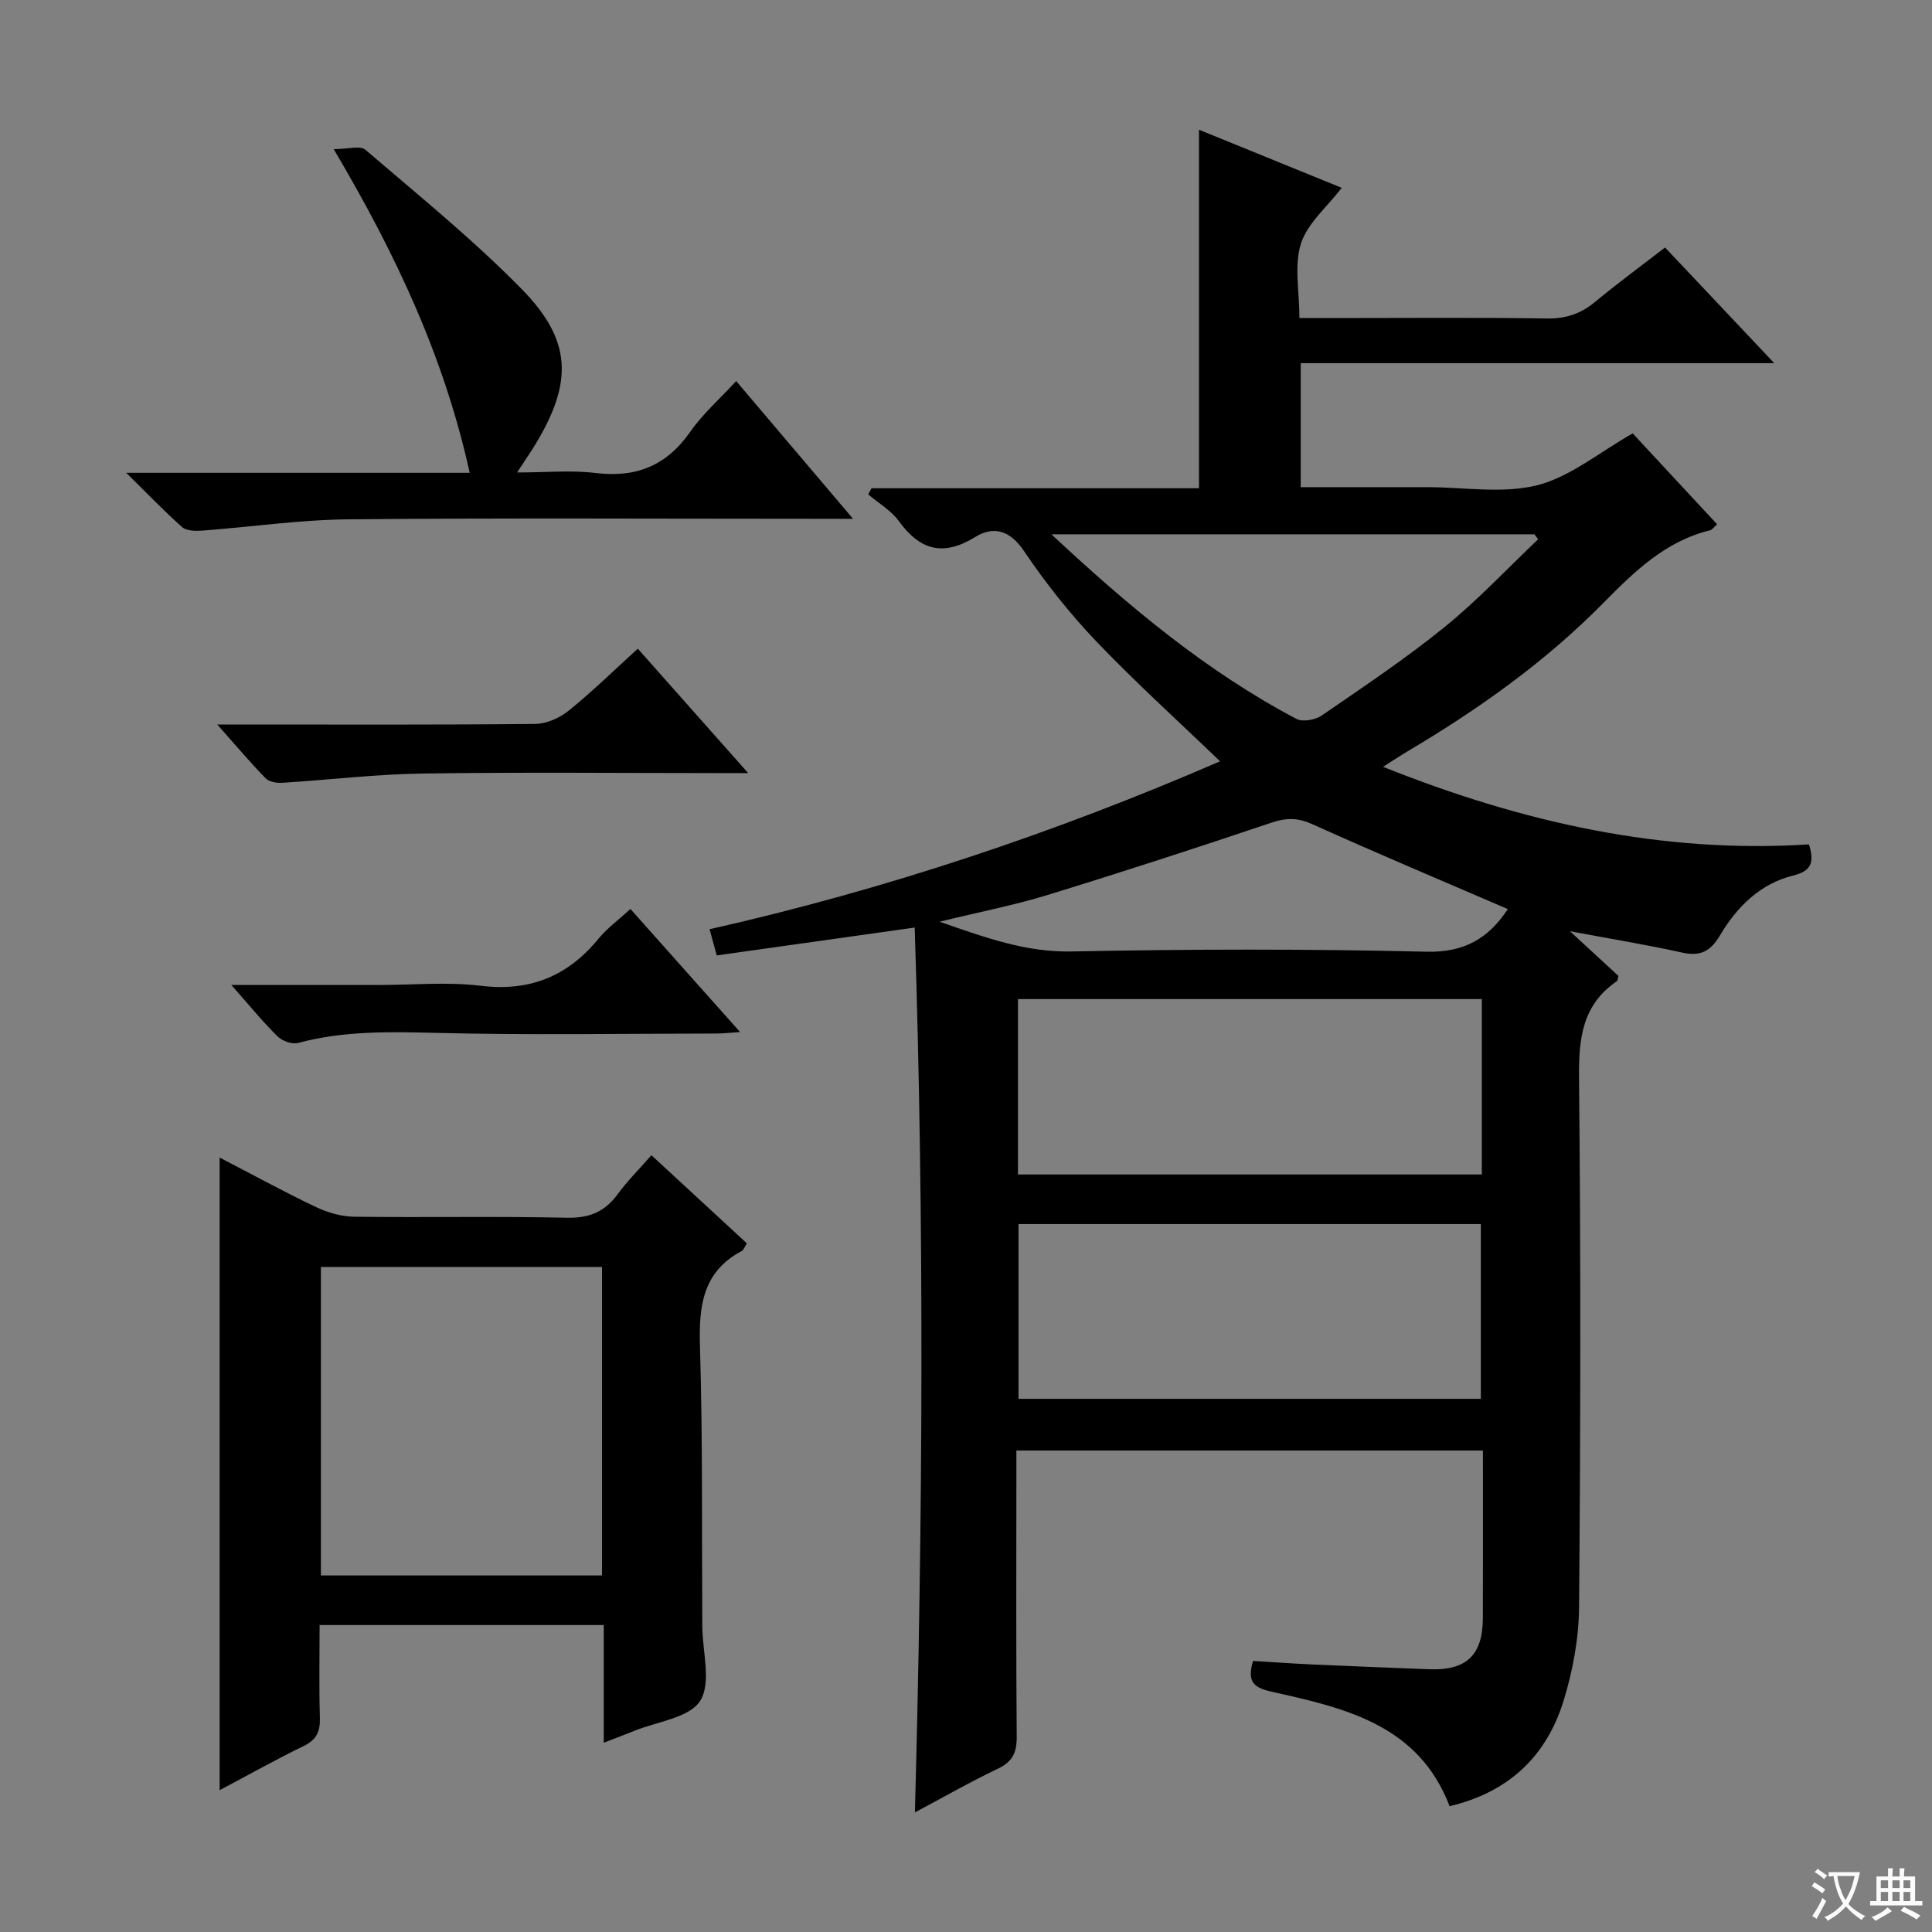
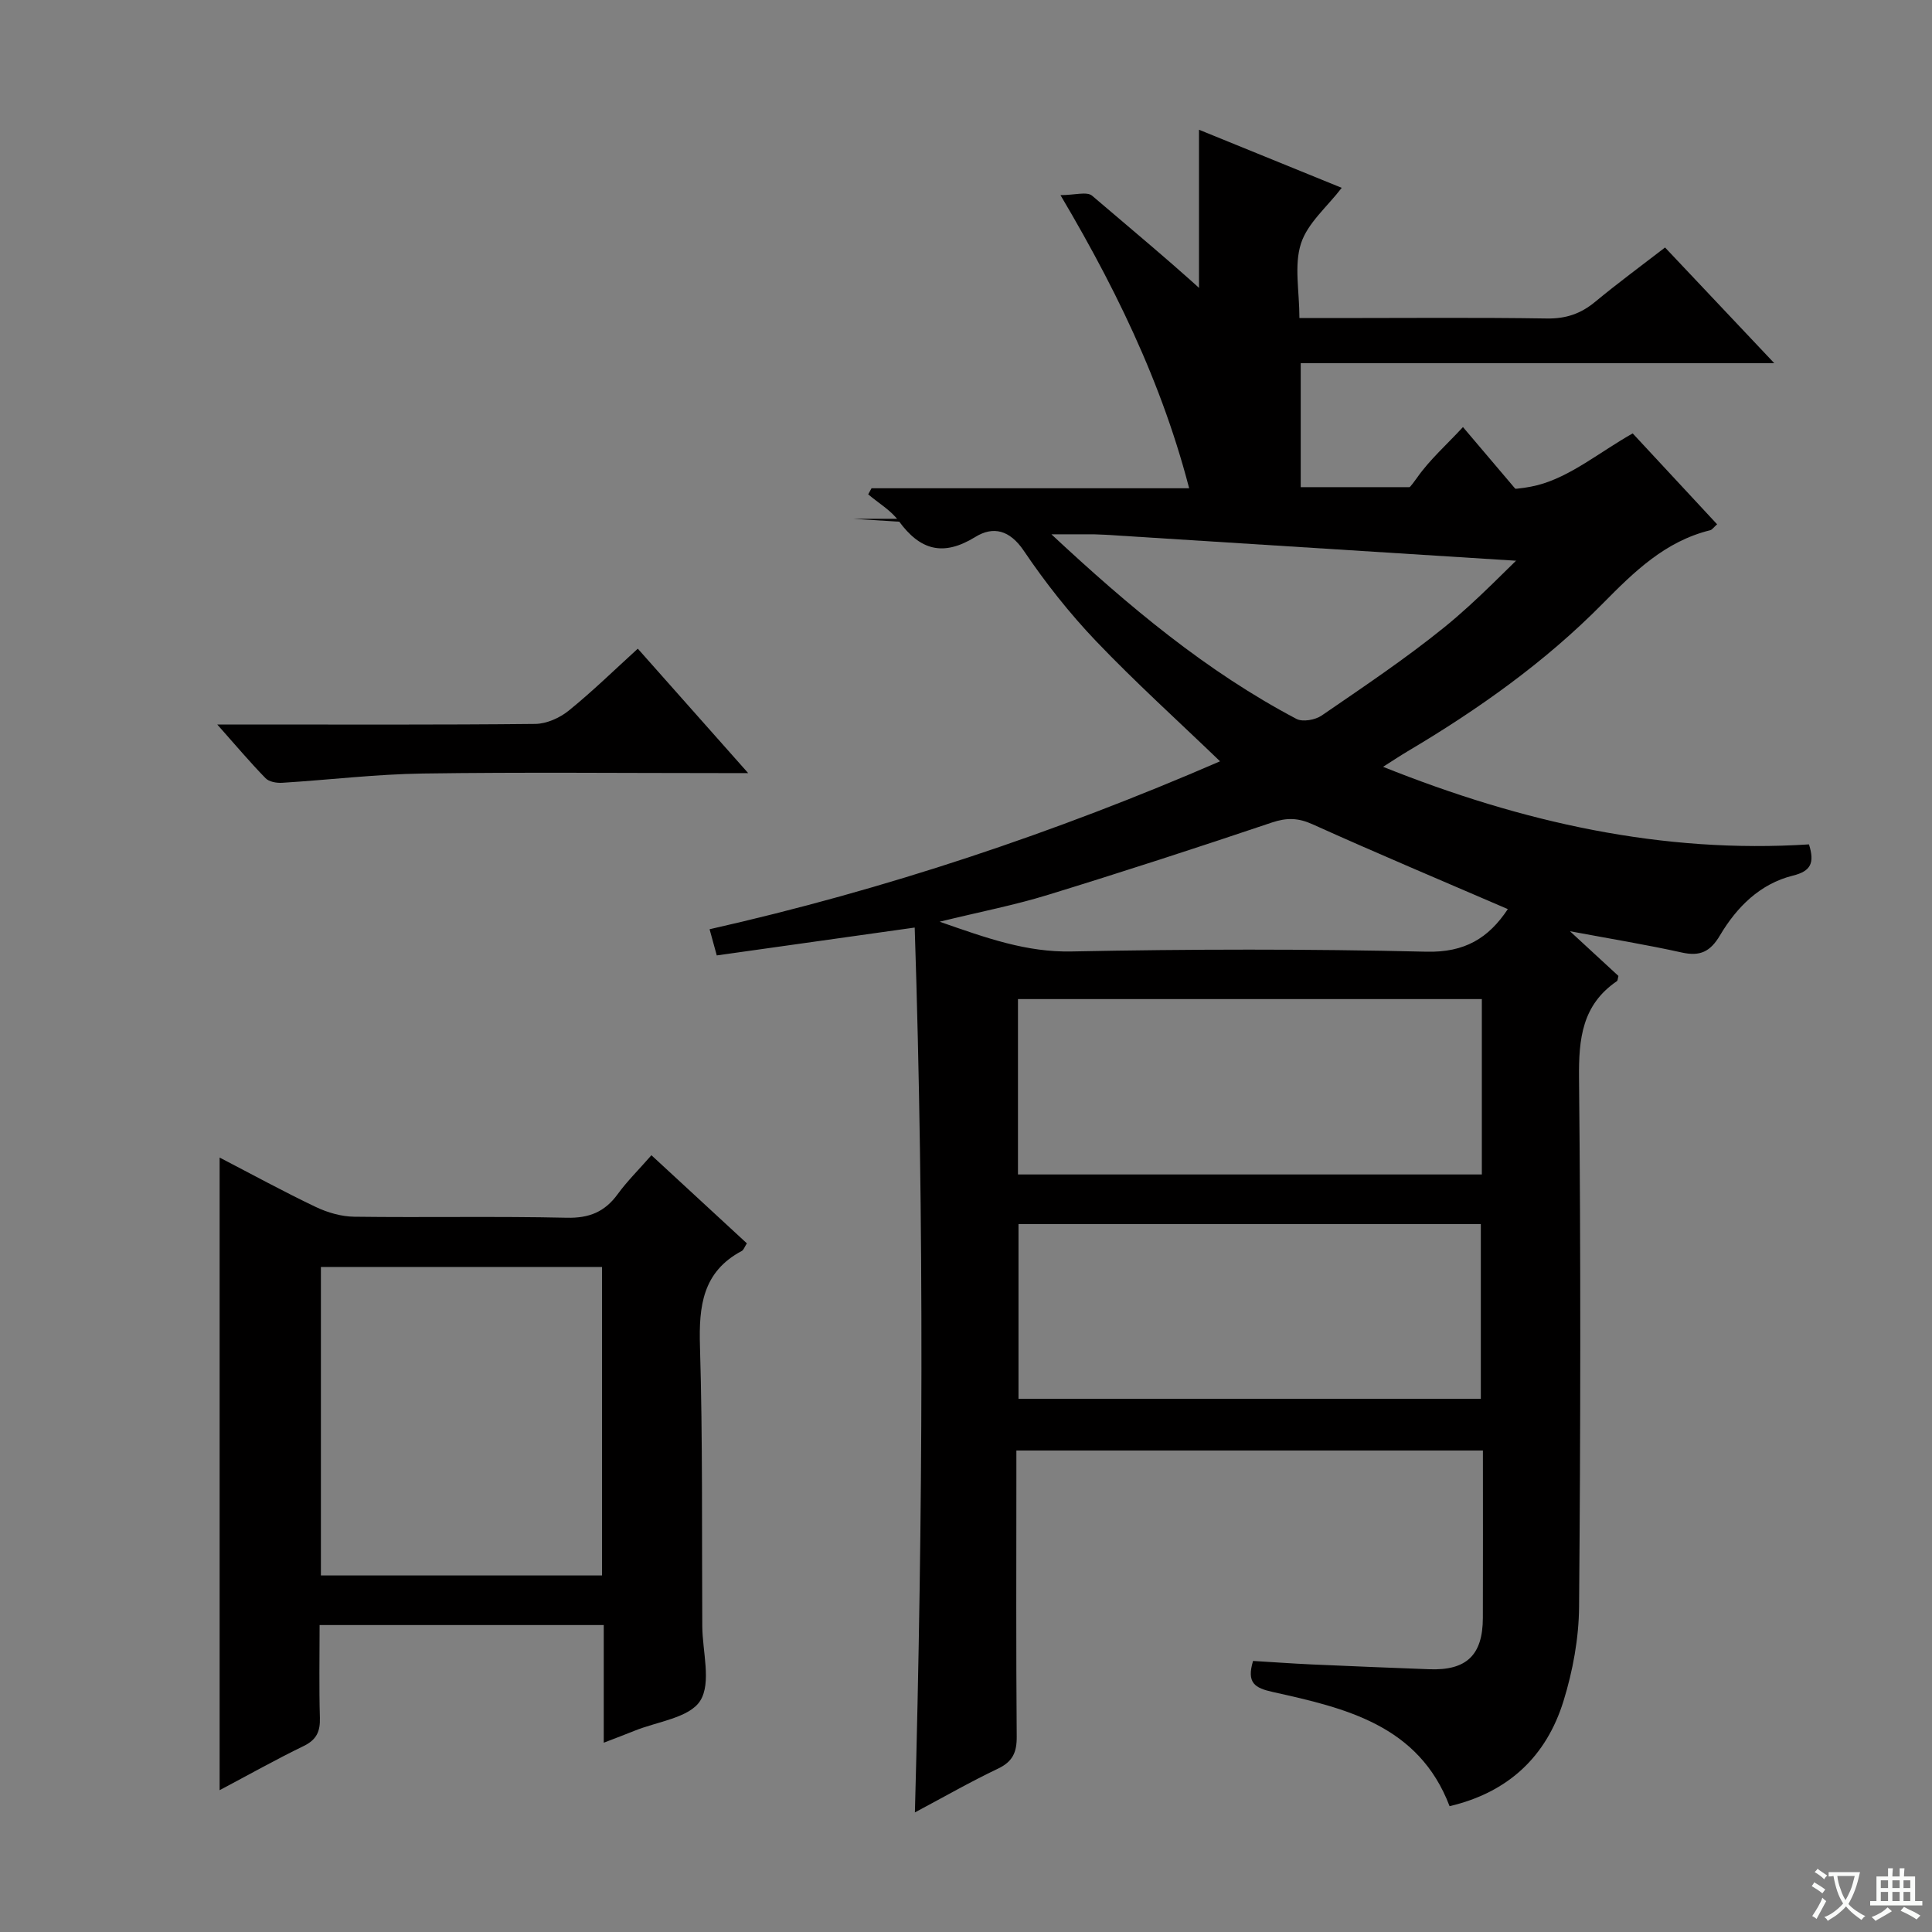
<svg xmlns="http://www.w3.org/2000/svg" enable-background="new 0 0 400 400" viewBox="0 0 400 400">
  <rect x="0" y="0" width="400" height="400" fill="#808080" stroke="none" />
  <path d="m377.9 391.2c-.2.3-.4.5-.6.8-.7-.6-1.4-1-2.2-1.5.2-.3.4-.5.5-.8.6.4 1.4.8 2.3 1.5zm-1.8 6.1c-.2-.2-.5-.4-.9-.6.4-.6.8-1.2 1.2-1.9s.7-1.3.9-1.9c.3.3.5.5.8.7-.7 1.3-1.4 2.6-2 3.7zm2.2-9c-.3.3-.5.5-.6.8-.6-.6-1.3-1.1-2-1.5.3-.3.5-.5.6-.7.6.5 1.3.9 2 1.4zm.3.2v-.9h2 4.5c-.3 1.3-.6 2.5-1 3.6s-.9 2.1-1.4 3c.4.5 1 1 1.6 1.4s1.2.8 1.9 1.1c-.3.2-.5.4-.8.8-.4-.3-1-.7-1.6-1.2s-1.2-1.1-1.6-1.6c-.5.6-1.1 1.1-1.7 1.6s-1.4.9-2.1 1.4c-.1-.3-.3-.5-.7-.8.6-.2 1.2-.5 1.9-1s1.4-1.1 2-1.8c-.5-.8-.9-1.6-1.2-2.5s-.6-2-.8-3.2c-.4.1-.7.1-1 .1zm2.5 2.7c.3 1 .7 1.7 1 2.2.3-.5.6-1.1 1-2s.6-1.9.9-3h-3.2-.4c.1.9.3 1.8.7 2.8z" fill="#fafbfa" />
  <path d="m396.5 388.5v1.5 3.6h1.5v.9c-.4 0-1 0-1.7 0h-7.9c-.5 0-.9 0-1.2 0v-.9h1.3v-3.5c0-.7 0-1.2 0-1.6h2.4c0-.8 0-1.4 0-1.7h1c0 .3-.1.8-.1 1.7h1.5c0-.8 0-1.4 0-1.7h1c0 .3-.1.9-.1 1.7zm-8.2 9.2c-.2-.3-.5-.5-.8-.8.8-.3 1.4-.6 1.9-.9s1-.7 1.4-1.1c.3.3.6.5.9.8-1.6 1-2.8 1.6-3.4 2zm2.6-6.8v-1.6h-1.5v1.6zm0 2.7v-1.9h-1.5v1.9zm2.4-2.7v-1.6h-1.5v1.6zm0 2.7v-1.9h-1.5v1.9zm.2 2 .7-.8c.4.2.9.5 1.6.8s1.3.7 1.8 1c-.3.3-.5.5-.8.8-.4-.3-1.5-1-3.3-1.8zm2-4.7v-1.6h-1.4v1.6zm0 2.7v-1.9h-1.4v1.9z" fill="#fafbfa" />
  <g fill="#010000">
    <path d="m338.03 89.73c5.52 5.94 11.47 12.34 17.48 18.82-.71.62-1.02 1.13-1.44 1.23-9.31 2.29-15.73 8.58-22.22 15.16-11.98 12.15-25.84 21.97-40.5 30.66-1.42.84-2.79 1.76-5 3.16 28.85 11.55 57.82 18.01 88.18 16.06 1.2 3.85.41 5.54-3.34 6.47-6.8 1.69-11.61 6.51-15.07 12.34-2.01 3.4-4.11 4.42-7.91 3.58-7.26-1.61-14.61-2.81-23.17-4.41 3.91 3.61 7.01 6.47 10.04 9.26-.14.51-.13.94-.32 1.08-7.19 4.9-7.92 11.9-7.84 20.01.37 36.5.32 73 .01 109.5-.05 6.54-1.29 13.29-3.23 19.55-3.54 11.41-11.36 18.88-23.58 21.75-6.39-16.79-21.54-20.3-36.59-23.64-3.75-.83-5.47-1.87-4.1-6.43 3.89.23 7.98.53 12.07.72 8.14.37 16.29.69 24.43 1 7.68.29 11.06-2.92 11.08-10.62.04-11.46.01-22.92.01-34.67-32.27 0-64.03 0-96.59 0v5.24c0 18-.08 36 .07 54 .03 3.24-.83 5.18-3.88 6.63-5.68 2.7-11.16 5.85-17.2 9.06 1.66-61.26 1.96-121.98-.04-183.2-14.19 2-27.45 3.87-40.98 5.77-.48-1.76-.95-3.47-1.49-5.42 36.49-8.23 71.59-19.99 105.69-34.77-8.82-8.49-17.58-16.4-25.7-24.91-5.49-5.76-10.49-12.1-14.94-18.69-2.91-4.31-6.34-5.13-10.03-2.85-6.67 4.11-11.44 2.76-15.85-3.3-1.61-2.21-4.19-3.7-6.33-5.52.23-.42.46-.84.69-1.26h67.8c0-24.92 0-49.28 0-74.23 9.99 4.07 19.91 8.11 29.55 12.03-3.01 3.93-7.08 7.3-8.44 11.54-1.45 4.5-.32 9.83-.32 15.42h7.75c14.5 0 29-.14 43.5.09 3.94.06 7.01-.99 9.98-3.45 4.61-3.82 9.44-7.37 14.47-11.25 7.29 7.72 14.46 15.31 22.61 23.95-33.41 0-65.67 0-98.04 0v25.67h24.13 2c7.67 0 15.69 1.41 22.9-.41 6.84-1.77 12.87-6.86 19.7-10.72zm-31.23 117.12c-32.31 0-64.16 0-96.04 0v36.31h96.04c0-12.24 0-24.04 0-36.31zm-95.93 46.58v36.18h95.72c0-12.21 0-24.1 0-36.18-32.06 0-63.78 0-95.72 0zm107.59-141.78c-.26-.34-.52-.68-.77-1.03-33.01 0-66.02 0-100.01 0 16.08 15 32.08 28.38 50.73 38.22 1.29.68 3.89.22 5.22-.69 8.62-5.92 17.34-11.75 25.45-18.32 6.86-5.56 12.95-12.08 19.38-18.18zm-6.28 76.57c-13.68-5.91-27.12-11.55-40.4-17.55-3-1.36-5.36-1.41-8.44-.38-15.4 5.19-30.87 10.22-46.4 14.99-6.92 2.13-14.07 3.51-22.4 5.55 9.79 3.42 17.99 6.35 27.33 6.16 24.48-.49 48.98-.54 73.46.05 7.91.19 12.84-2.78 16.85-8.82z" />
    <path d="m66.17 336.45c0 6.63-.13 12.92.06 19.2.08 2.81-.67 4.53-3.33 5.83-5.79 2.81-11.41 5.97-17.43 9.16 0-43.85 0-87.13 0-130.98 6.75 3.5 13.25 7.06 19.93 10.24 2.44 1.16 5.29 1.98 7.96 2.01 14.66.19 29.32-.12 43.97.21 4.66.11 7.88-1.21 10.56-4.89 1.94-2.67 4.33-5.02 6.98-8.05 6.72 6.21 13.24 12.22 19.76 18.24-.5.78-.67 1.37-1.04 1.57-8.13 4.31-8.92 11.42-8.67 19.74.58 19.3.37 38.63.48 57.95.03 5.26 1.93 11.7-.43 15.45-2.25 3.55-8.95 4.3-13.71 6.25-1.82.75-3.67 1.42-6.26 2.43 0-8.42 0-16.26 0-24.36-19.73 0-38.83 0-58.83 0zm.27-74.14v63.87h58.2c0-21.49 0-42.56 0-63.87-19.39 0-38.49 0-58.2 0z" />
-     <path d="m176.61 107.41c-3.41 0-5.22 0-7.03 0-32.5 0-64.99-.19-97.49.11-10.1.1-20.18 1.59-30.27 2.34-1.38.1-3.23.06-4.13-.74-3.68-3.26-7.08-6.83-11.55-11.23h71.11c-5.29-23.93-15.22-45.15-28.16-67.01 2.92 0 5.47-.8 6.55.12 10.98 9.41 22.28 18.57 32.39 28.87 10.39 10.59 10.57 19.22 2.94 31.93-1.02 1.7-2.15 3.32-3.91 6.02 5.93 0 11.17-.51 16.27.11 8.39 1.02 14.68-1.52 19.57-8.52 2.64-3.78 6.21-6.91 9.52-10.51 7.84 9.25 15.53 18.31 24.19 28.51z" />
+     <path d="m176.61 107.41h71.11c-5.29-23.93-15.22-45.15-28.16-67.01 2.92 0 5.47-.8 6.55.12 10.98 9.41 22.28 18.57 32.39 28.87 10.39 10.59 10.57 19.22 2.94 31.93-1.02 1.7-2.15 3.32-3.91 6.02 5.93 0 11.17-.51 16.27.11 8.39 1.02 14.68-1.52 19.57-8.52 2.64-3.78 6.21-6.91 9.52-10.51 7.84 9.25 15.53 18.31 24.19 28.51z" />
    <path d="m44.98 150h5.89c19.99 0 39.97.09 59.96-.12 2.35-.03 5.07-1.25 6.93-2.76 4.87-3.94 9.37-8.34 14.29-12.82 7.54 8.5 14.76 16.64 22.85 25.76-2.62 0-4.02 0-5.43 0-20.65 0-41.31-.21-61.96.09-9.71.14-19.4 1.32-29.1 1.92-1.14.07-2.71-.2-3.43-.95-3.2-3.28-6.17-6.8-10-11.12z" />
-     <path d="m47.9 203.93h30.64c7 0 14.08-.68 20.97.16 10.2 1.25 18.03-1.97 24.42-9.76 1.77-2.16 4.11-3.85 6.59-6.14 7.5 8.42 14.84 16.66 22.7 25.48-2.09.14-3.48.31-4.88.31-19.33.02-38.66.35-57.98-.13-9.68-.24-19.2-.46-28.64 2.08-1.24.33-3.29-.4-4.25-1.35-3.06-3.01-5.78-6.37-9.57-10.65z" />
  </g>
</svg>